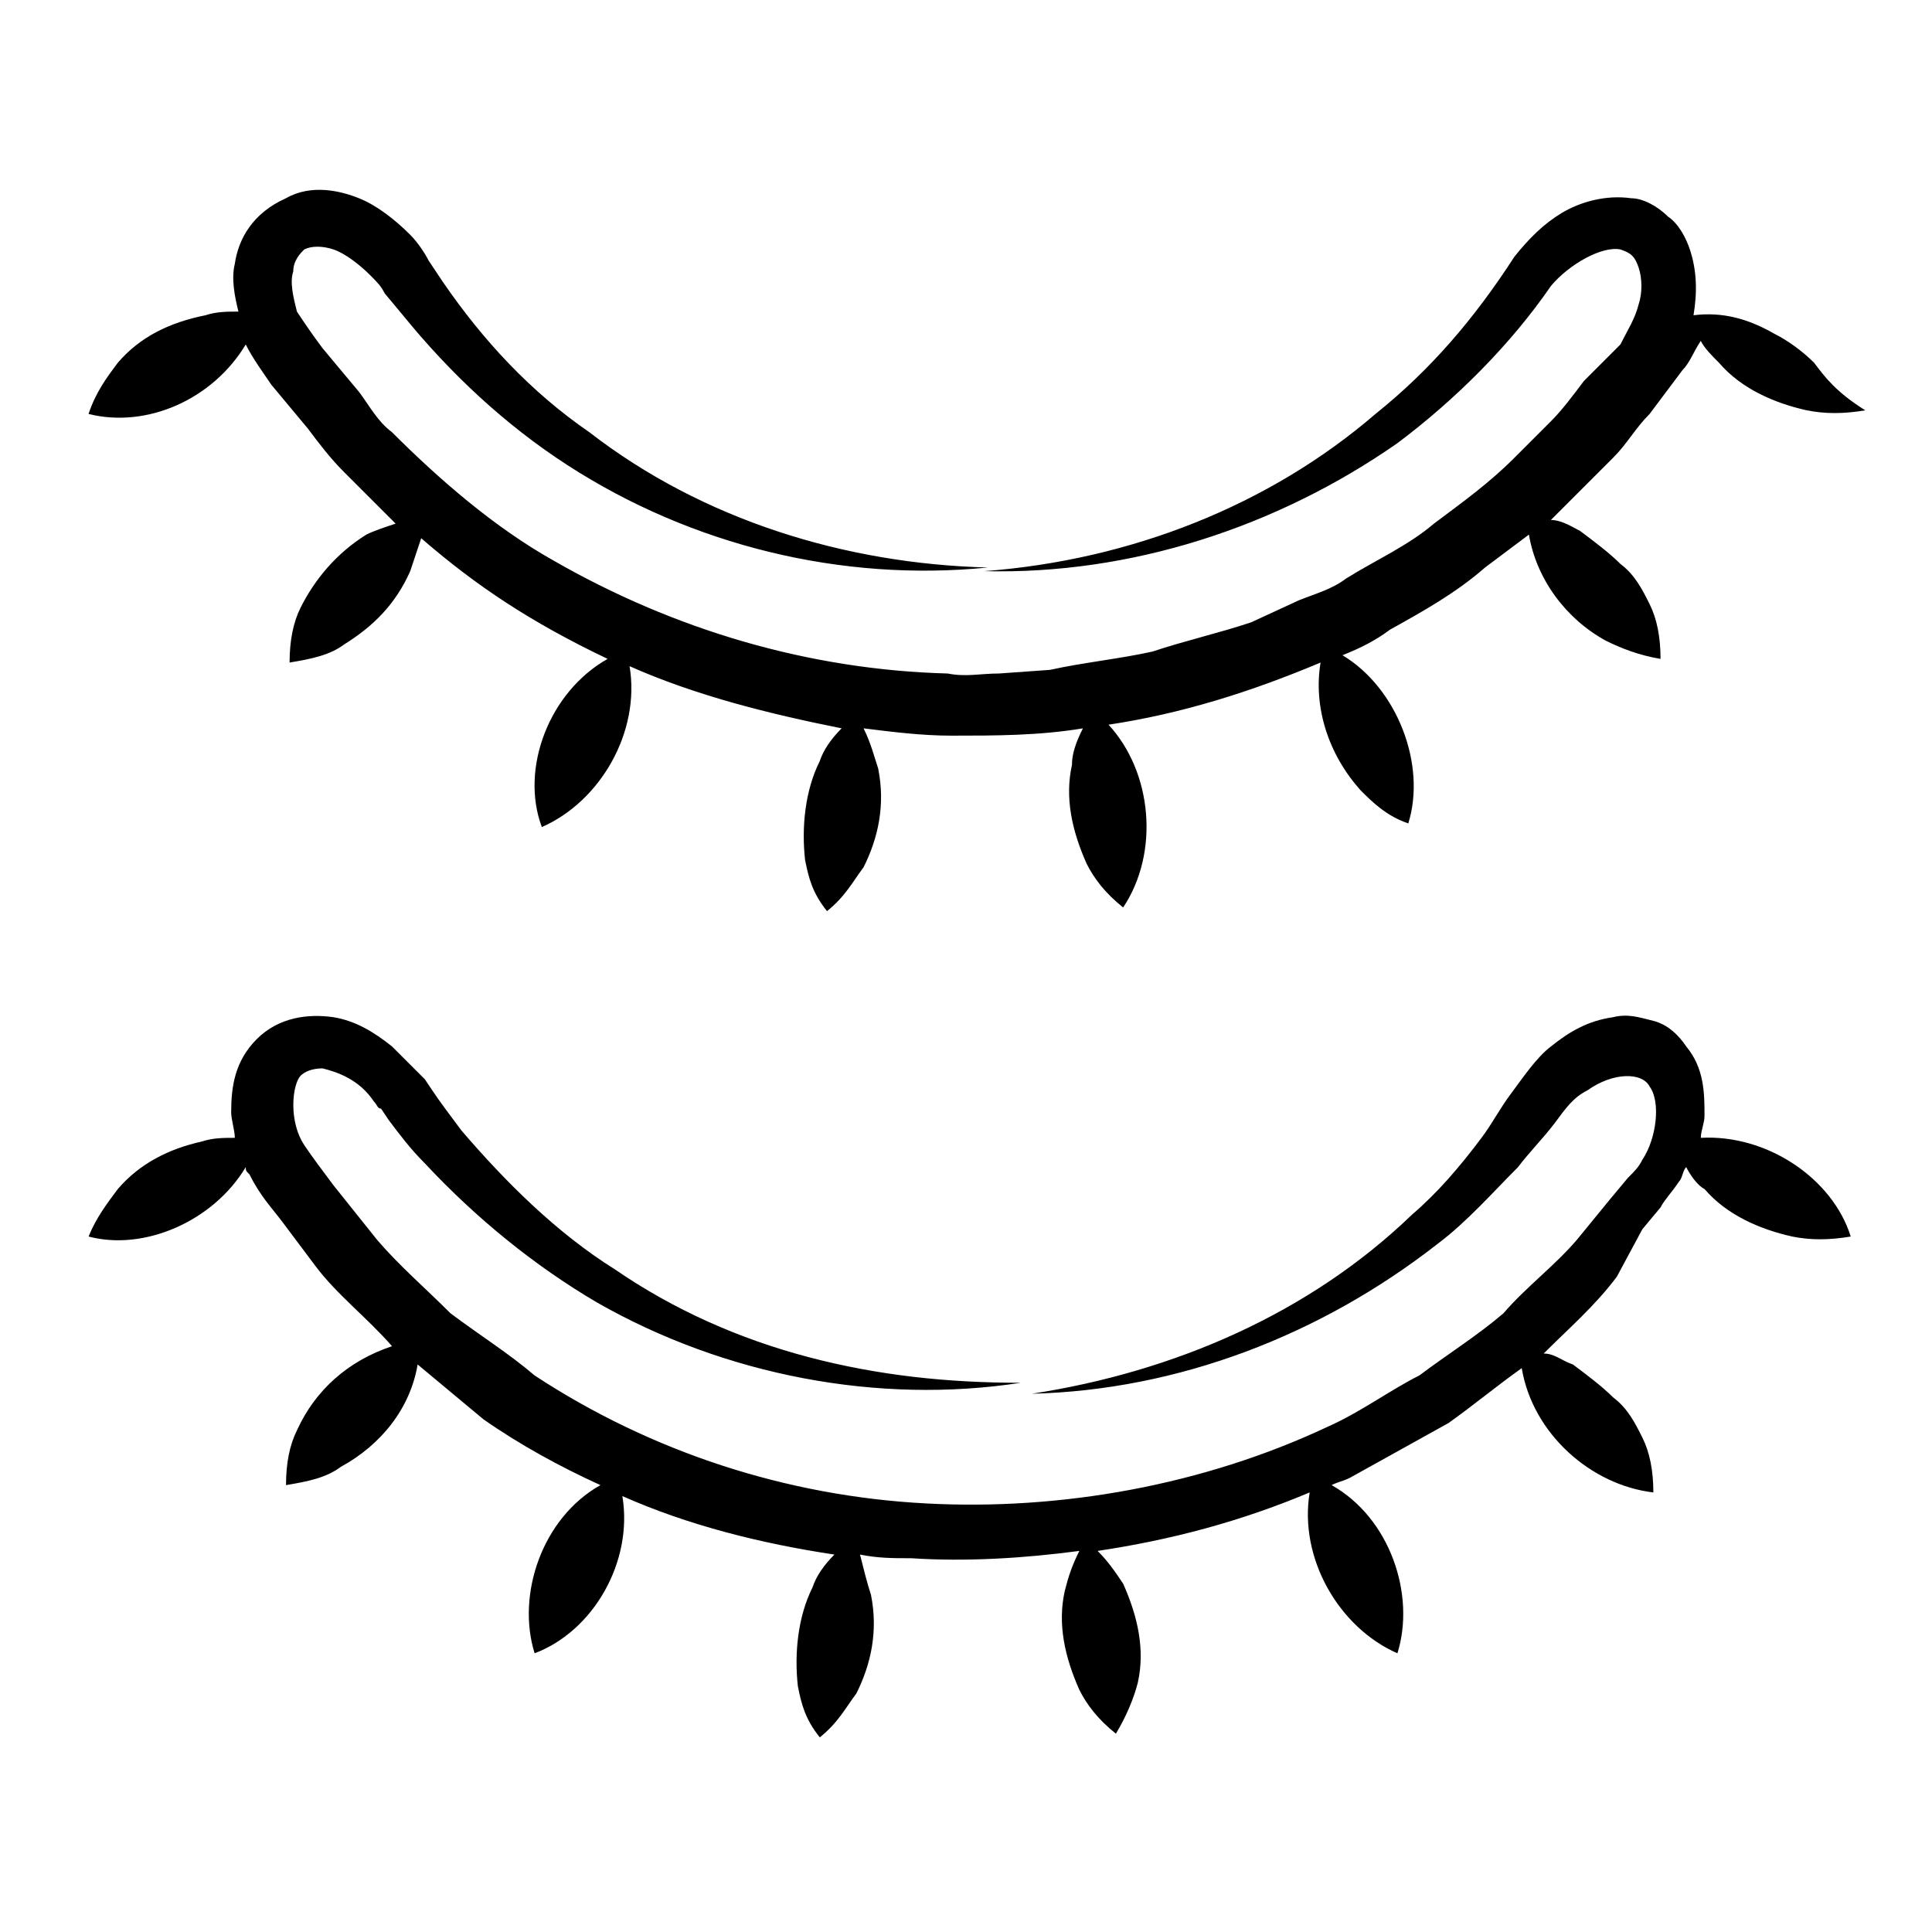
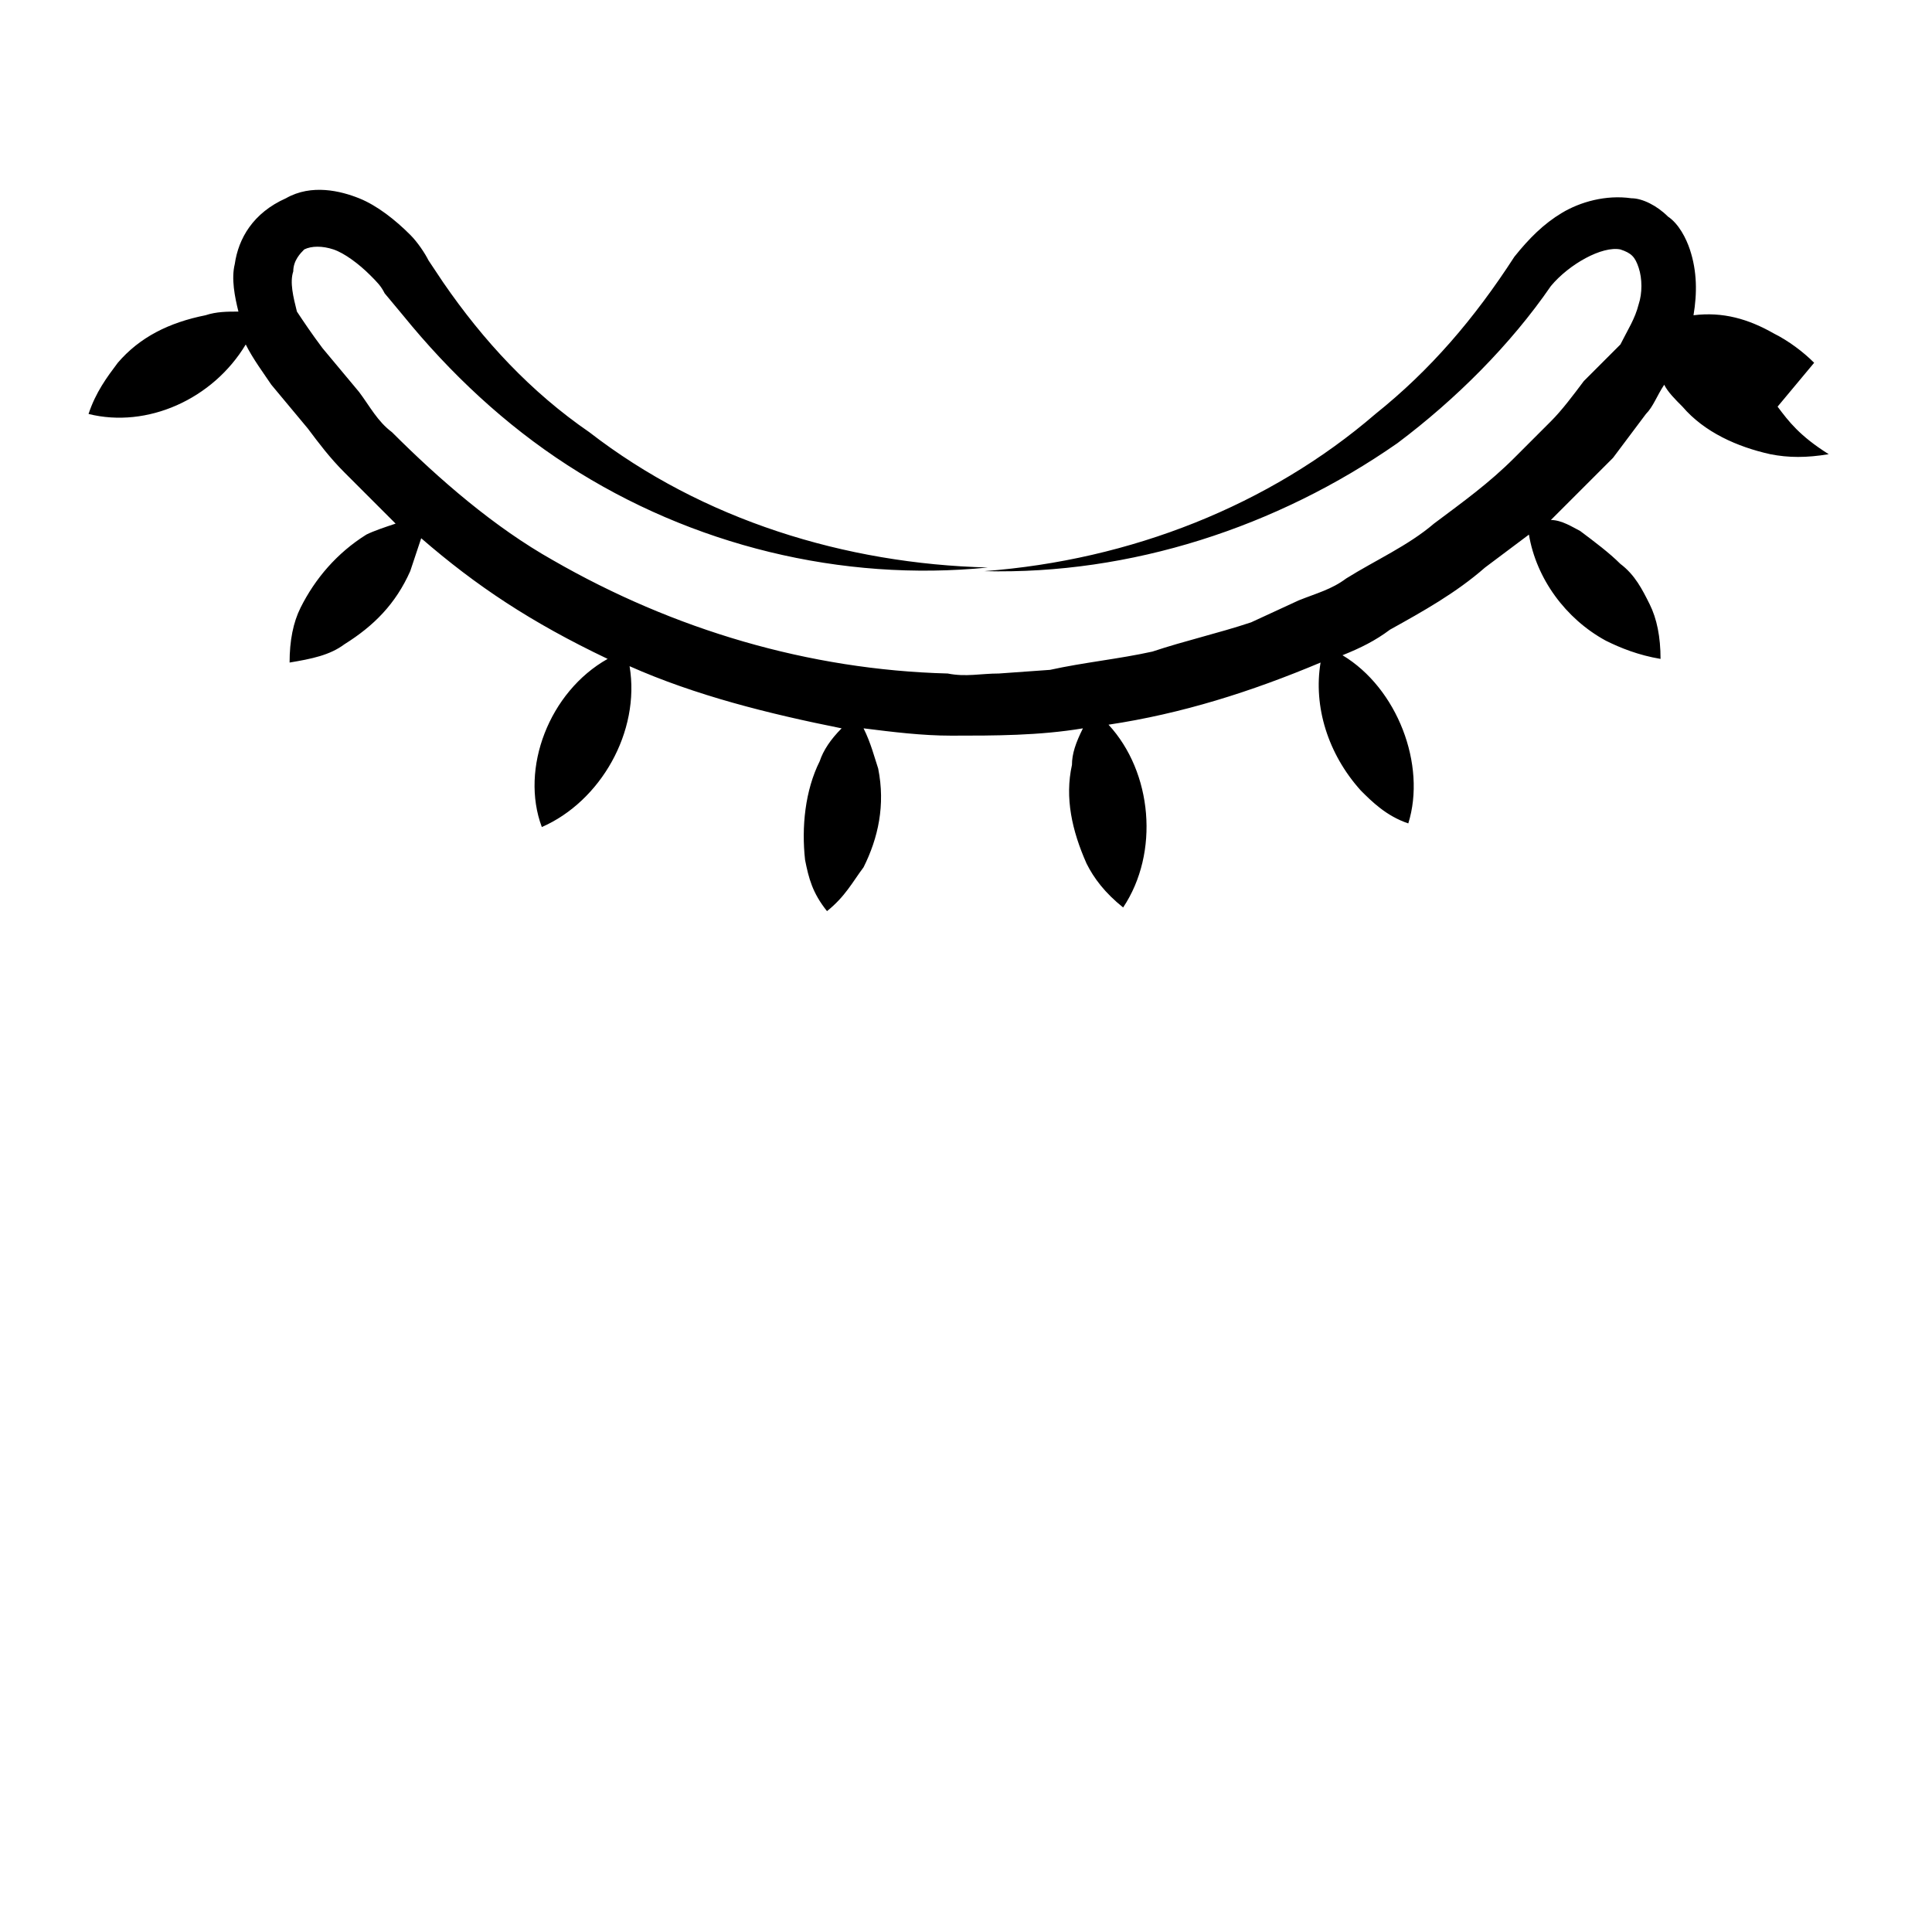
<svg xmlns="http://www.w3.org/2000/svg" fill="#000000" width="800px" height="800px" version="1.1" viewBox="144 144 512 512">
  <g>
-     <path d="m624.77 240.14c-2.906-2.906-6.781-5.812-10.656-7.75-6.781-3.875-13.562-5.812-21.316-4.844 0.969-5.812 0.969-11.625-0.969-17.441-0.969-2.906-2.906-6.781-5.812-8.719-2.906-2.906-6.781-4.844-9.688-4.844-6.781-0.969-13.562 0.969-18.41 3.875-4.844 2.906-8.719 6.781-12.594 11.625-10.656 16.469-22.285 30.035-36.816 41.66-28.098 24.223-64.914 38.754-103.67 41.66 38.754 0.969 77.508-11.625 109.48-33.91 15.5-11.625 30.035-26.16 40.691-41.66 4.844-5.812 13.562-10.656 18.41-9.688 2.906 0.969 3.875 1.938 4.844 4.844s0.969 6.781 0 9.688c-0.969 3.875-2.906 6.781-4.844 10.656l-9.688 9.691c-2.906 3.875-5.812 7.75-8.719 10.656l-9.688 9.688c-6.781 6.781-13.562 11.625-21.316 17.441-6.781 5.812-15.5 9.688-23.254 14.531-3.875 2.906-7.75 3.875-12.594 5.812l-12.594 5.812c-8.719 2.906-17.441 4.844-26.16 7.75-8.719 1.938-18.41 2.906-27.129 4.844l-13.562 0.969c-4.844 0-8.719 0.969-13.562 0-36.816-0.969-72.664-11.625-104.64-30.035-15.5-8.719-30.035-21.316-42.629-33.91-3.875-2.906-5.812-6.781-8.719-10.656l-9.699-11.621c-2.906-3.875-4.844-6.785-6.781-9.691-0.969-3.875-1.938-7.75-0.969-10.656 0-2.906 1.938-4.844 2.906-5.812 1.938-0.969 4.844-0.969 7.75 0s6.781 3.875 9.688 6.781c1.938 1.938 2.906 2.906 3.875 4.844l4.844 5.812c12.594 15.5 27.129 29.066 43.598 39.723 32.941 21.316 72.664 31.004 111.42 27.129-37.785-0.969-75.57-12.594-105.61-35.848-15.5-10.656-28.098-24.223-38.754-39.723l-3.875-5.812c-0.969-1.938-2.906-4.844-4.844-6.781-3.875-3.875-8.719-7.75-13.562-9.688s-12.594-3.875-19.379 0c-8.715 3.875-12.59 10.656-13.559 17.438-0.969 3.875 0 8.719 0.969 12.594-2.906 0-5.812 0-8.719 0.969-9.691 1.938-17.441 5.816-23.254 12.598-2.906 3.875-5.812 7.75-7.75 13.562 15.5 3.875 32.941-3.875 41.66-18.41 1.938 3.879 4.844 7.754 6.781 10.66l9.688 11.625c2.906 3.875 5.812 7.75 9.688 11.625l13.562 13.562c-2.906 0.969-5.812 1.938-7.75 2.906-7.75 4.844-13.562 11.625-17.441 19.379-1.938 3.875-2.906 8.719-2.906 14.531 5.812-0.969 10.656-1.938 14.531-4.844 7.75-4.844 13.562-10.656 17.441-19.379l2.906-8.719c14.531 12.594 29.066 22.285 49.41 31.973-15.5 8.719-23.254 29.066-17.441 44.566 15.5-6.781 26.16-25.191 23.254-42.629 17.441 7.75 36.816 12.594 56.195 16.469-2.906 2.906-4.844 5.812-5.812 8.719-3.875 7.75-4.844 17.441-3.875 26.16 0.969 4.844 1.938 8.719 5.812 13.562 4.844-3.875 6.781-7.75 9.688-11.625 3.875-7.75 5.812-16.469 3.875-26.16-0.969-2.906-1.938-6.781-3.875-10.656 7.75 0.969 15.5 1.938 23.254 1.938 11.625 0 23.254 0 34.879-1.938-1.938 3.875-2.906 6.781-2.906 9.688-1.938 8.719 0 17.441 3.875 26.16 1.938 3.875 4.844 7.75 9.688 11.625 9.688-14.531 7.75-35.848-3.875-48.441 19.379-2.906 37.785-8.719 56.195-16.469-1.938 11.625 1.938 24.223 10.656 33.91 2.906 2.906 6.781 6.781 12.594 8.719 4.844-15.5-2.906-35.848-17.441-44.566 4.844-1.938 8.719-3.875 12.594-6.781 8.719-4.844 17.441-9.688 25.191-16.469l11.625-8.719c1.938 11.625 9.688 22.285 20.348 28.098 3.875 1.938 8.719 3.875 14.531 4.844 0-5.812-0.969-10.656-2.906-14.531s-3.875-7.75-7.75-10.656c-2.906-2.906-6.781-5.812-10.656-8.719-1.938-0.969-4.844-2.906-7.75-2.906l16.469-16.469c3.875-3.875 5.812-7.75 9.688-11.625l8.719-11.625c1.938-1.938 2.906-4.844 4.844-7.75 0.969 1.938 2.906 3.875 4.844 5.812 5.812 6.781 14.531 10.656 23.254 12.594 4.844 0.969 9.688 0.969 15.5 0-7.734-4.852-10.641-8.727-13.551-12.602z" />
-     <path d="m579.24 469.76 4.844-5.812c0.969-1.938 2.906-3.875 4.844-6.781 0.969-0.969 0.969-2.906 1.938-3.875 0.969 1.938 2.906 4.844 4.844 5.812 5.812 6.781 14.531 10.656 23.254 12.594 4.844 0.969 9.688 0.969 15.5 0-4.844-15.5-22.285-27.129-39.723-26.16 0-1.938 0.969-3.875 0.969-5.812 0-5.812 0-12.594-4.844-18.41-1.938-2.906-4.844-5.812-8.719-6.781s-6.781-1.938-10.656-0.969c-6.781 0.969-11.625 3.875-16.469 7.75-3.875 2.906-7.75 8.719-10.656 12.594s-4.844 7.75-7.75 11.625c-5.812 7.75-11.625 14.531-18.41 20.348-27.129 26.16-62.977 41.66-100.76 47.473 38.754-0.969 76.539-15.5 107.54-39.723 7.75-5.812 14.531-13.562 21.316-20.348 2.906-3.875 6.781-7.75 9.688-11.625s4.844-6.781 8.719-8.719c6.781-4.844 14.531-4.844 16.469-0.969 2.906 3.875 1.938 13.562-1.938 19.379-0.969 1.938-1.938 2.906-3.875 4.844l-4.844 5.812-8.719 10.656c-5.812 6.781-13.562 12.594-19.379 19.379-6.781 5.812-14.531 10.656-22.285 16.469-7.75 3.875-15.5 9.688-24.223 13.562-32.941 15.5-70.727 22.285-106.57 20.348-36.816-1.938-72.664-13.562-103.67-33.91-6.781-5.812-14.531-10.656-22.285-16.469-6.781-6.781-13.562-12.594-19.379-19.379l-11.621-14.531c-2.906-3.875-5.812-7.75-7.75-10.656s-2.906-6.781-2.906-10.656 0.969-6.781 1.938-7.75 2.906-1.938 5.812-1.938c3.875 0.969 9.688 2.906 13.562 8.719 0.969 0.969 0.969 1.938 1.938 1.938l1.938 2.906c2.906 3.875 5.812 7.75 9.688 11.625 13.562 14.531 29.066 27.129 45.535 36.816 33.91 19.379 74.602 27.129 112.39 21.316-19.379 0-37.785-1.938-56.195-6.781-18.41-4.844-35.848-12.594-51.352-23.254-15.5-9.688-29.066-23.254-40.691-36.816-2.906-3.875-5.812-7.75-7.75-10.656l-1.938-2.906-8.719-8.719c-4.844-3.875-9.688-6.781-15.5-7.75-6.781-0.969-14.531 0-20.348 5.812-5.809 5.809-6.777 12.594-6.777 19.375 0 1.938 0.969 4.844 0.969 6.781-2.906 0-5.812 0-8.719 0.969-8.719 1.938-16.469 5.812-22.285 12.594-2.906 3.875-5.812 7.75-7.75 12.594 14.531 3.875 32.941-3.875 41.66-18.41 0 0.969 0 0.969 0.969 1.938 2.906 5.812 5.812 8.719 8.719 12.594l8.719 11.625c5.812 7.75 13.562 13.562 20.348 21.316-11.625 3.875-20.348 11.625-25.191 22.285-1.938 3.875-2.906 8.719-2.906 14.531 5.812-0.969 10.656-1.938 14.531-4.844 10.656-5.812 18.41-15.5 20.348-27.129 5.812 4.844 11.625 9.688 17.441 14.531 9.688 6.781 20.348 12.594 31.004 17.441-15.5 8.719-22.285 29.066-17.441 44.566 15.5-5.812 26.16-24.223 23.254-41.66 17.441 7.75 36.816 12.594 56.195 15.5-2.906 2.906-4.844 5.812-5.812 8.719-3.875 7.75-4.844 17.441-3.875 26.16 0.969 4.844 1.938 8.719 5.812 13.562 4.844-3.875 6.781-7.75 9.688-11.625 3.875-7.75 5.812-16.469 3.875-26.16-0.969-2.906-1.938-6.781-2.906-10.656 4.844 0.969 8.719 0.969 13.562 0.969 14.531 0.969 30.035 0 44.566-1.938-1.938 3.875-2.906 6.781-3.875 10.656-1.938 8.719 0 17.441 3.875 26.16 1.938 3.875 4.844 7.75 9.688 11.625 2.906-4.844 4.844-9.688 5.812-13.562 1.938-8.719 0-17.441-3.875-26.16-1.938-2.906-3.875-5.812-6.781-8.719 19.379-2.906 37.785-7.75 56.195-15.5-2.906 17.441 7.75 35.848 23.254 42.629 4.844-15.5-1.938-35.848-17.441-44.566 1.938-0.969 2.906-0.969 4.844-1.938 8.719-4.844 17.441-9.688 26.16-14.531 6.781-4.844 12.594-9.688 19.379-14.531 2.906 17.441 18.41 31.004 34.879 32.941 0-5.812-0.969-10.656-2.906-14.531s-3.875-7.75-7.75-10.656c-2.906-2.906-6.781-5.812-10.656-8.719-2.906-0.969-4.844-2.906-7.75-2.906 6.781-6.781 13.562-12.594 19.379-20.348z" />
+     <path d="m624.77 240.14c-2.906-2.906-6.781-5.812-10.656-7.75-6.781-3.875-13.562-5.812-21.316-4.844 0.969-5.812 0.969-11.625-0.969-17.441-0.969-2.906-2.906-6.781-5.812-8.719-2.906-2.906-6.781-4.844-9.688-4.844-6.781-0.969-13.562 0.969-18.41 3.875-4.844 2.906-8.719 6.781-12.594 11.625-10.656 16.469-22.285 30.035-36.816 41.66-28.098 24.223-64.914 38.754-103.67 41.66 38.754 0.969 77.508-11.625 109.48-33.91 15.5-11.625 30.035-26.16 40.691-41.66 4.844-5.812 13.562-10.656 18.41-9.688 2.906 0.969 3.875 1.938 4.844 4.844s0.969 6.781 0 9.688c-0.969 3.875-2.906 6.781-4.844 10.656l-9.688 9.691c-2.906 3.875-5.812 7.75-8.719 10.656l-9.688 9.688c-6.781 6.781-13.562 11.625-21.316 17.441-6.781 5.812-15.5 9.688-23.254 14.531-3.875 2.906-7.75 3.875-12.594 5.812l-12.594 5.812c-8.719 2.906-17.441 4.844-26.16 7.75-8.719 1.938-18.41 2.906-27.129 4.844l-13.562 0.969c-4.844 0-8.719 0.969-13.562 0-36.816-0.969-72.664-11.625-104.64-30.035-15.5-8.719-30.035-21.316-42.629-33.91-3.875-2.906-5.812-6.781-8.719-10.656l-9.699-11.621c-2.906-3.875-4.844-6.785-6.781-9.691-0.969-3.875-1.938-7.75-0.969-10.656 0-2.906 1.938-4.844 2.906-5.812 1.938-0.969 4.844-0.969 7.75 0s6.781 3.875 9.688 6.781c1.938 1.938 2.906 2.906 3.875 4.844l4.844 5.812c12.594 15.5 27.129 29.066 43.598 39.723 32.941 21.316 72.664 31.004 111.42 27.129-37.785-0.969-75.57-12.594-105.61-35.848-15.5-10.656-28.098-24.223-38.754-39.723l-3.875-5.812c-0.969-1.938-2.906-4.844-4.844-6.781-3.875-3.875-8.719-7.75-13.562-9.688s-12.594-3.875-19.379 0c-8.715 3.875-12.59 10.656-13.559 17.438-0.969 3.875 0 8.719 0.969 12.594-2.906 0-5.812 0-8.719 0.969-9.691 1.938-17.441 5.816-23.254 12.598-2.906 3.875-5.812 7.75-7.75 13.562 15.5 3.875 32.941-3.875 41.66-18.41 1.938 3.879 4.844 7.754 6.781 10.66l9.688 11.625c2.906 3.875 5.812 7.75 9.688 11.625l13.562 13.562c-2.906 0.969-5.812 1.938-7.75 2.906-7.75 4.844-13.562 11.625-17.441 19.379-1.938 3.875-2.906 8.719-2.906 14.531 5.812-0.969 10.656-1.938 14.531-4.844 7.75-4.844 13.562-10.656 17.441-19.379l2.906-8.719c14.531 12.594 29.066 22.285 49.41 31.973-15.5 8.719-23.254 29.066-17.441 44.566 15.5-6.781 26.16-25.191 23.254-42.629 17.441 7.75 36.816 12.594 56.195 16.469-2.906 2.906-4.844 5.812-5.812 8.719-3.875 7.75-4.844 17.441-3.875 26.16 0.969 4.844 1.938 8.719 5.812 13.562 4.844-3.875 6.781-7.75 9.688-11.625 3.875-7.75 5.812-16.469 3.875-26.16-0.969-2.906-1.938-6.781-3.875-10.656 7.75 0.969 15.5 1.938 23.254 1.938 11.625 0 23.254 0 34.879-1.938-1.938 3.875-2.906 6.781-2.906 9.688-1.938 8.719 0 17.441 3.875 26.16 1.938 3.875 4.844 7.75 9.688 11.625 9.688-14.531 7.75-35.848-3.875-48.441 19.379-2.906 37.785-8.719 56.195-16.469-1.938 11.625 1.938 24.223 10.656 33.91 2.906 2.906 6.781 6.781 12.594 8.719 4.844-15.5-2.906-35.848-17.441-44.566 4.844-1.938 8.719-3.875 12.594-6.781 8.719-4.844 17.441-9.688 25.191-16.469l11.625-8.719c1.938 11.625 9.688 22.285 20.348 28.098 3.875 1.938 8.719 3.875 14.531 4.844 0-5.812-0.969-10.656-2.906-14.531s-3.875-7.75-7.75-10.656c-2.906-2.906-6.781-5.812-10.656-8.719-1.938-0.969-4.844-2.906-7.75-2.906l16.469-16.469l8.719-11.625c1.938-1.938 2.906-4.844 4.844-7.75 0.969 1.938 2.906 3.875 4.844 5.812 5.812 6.781 14.531 10.656 23.254 12.594 4.844 0.969 9.688 0.969 15.5 0-7.734-4.852-10.641-8.727-13.551-12.602z" />
  </g>
</svg>